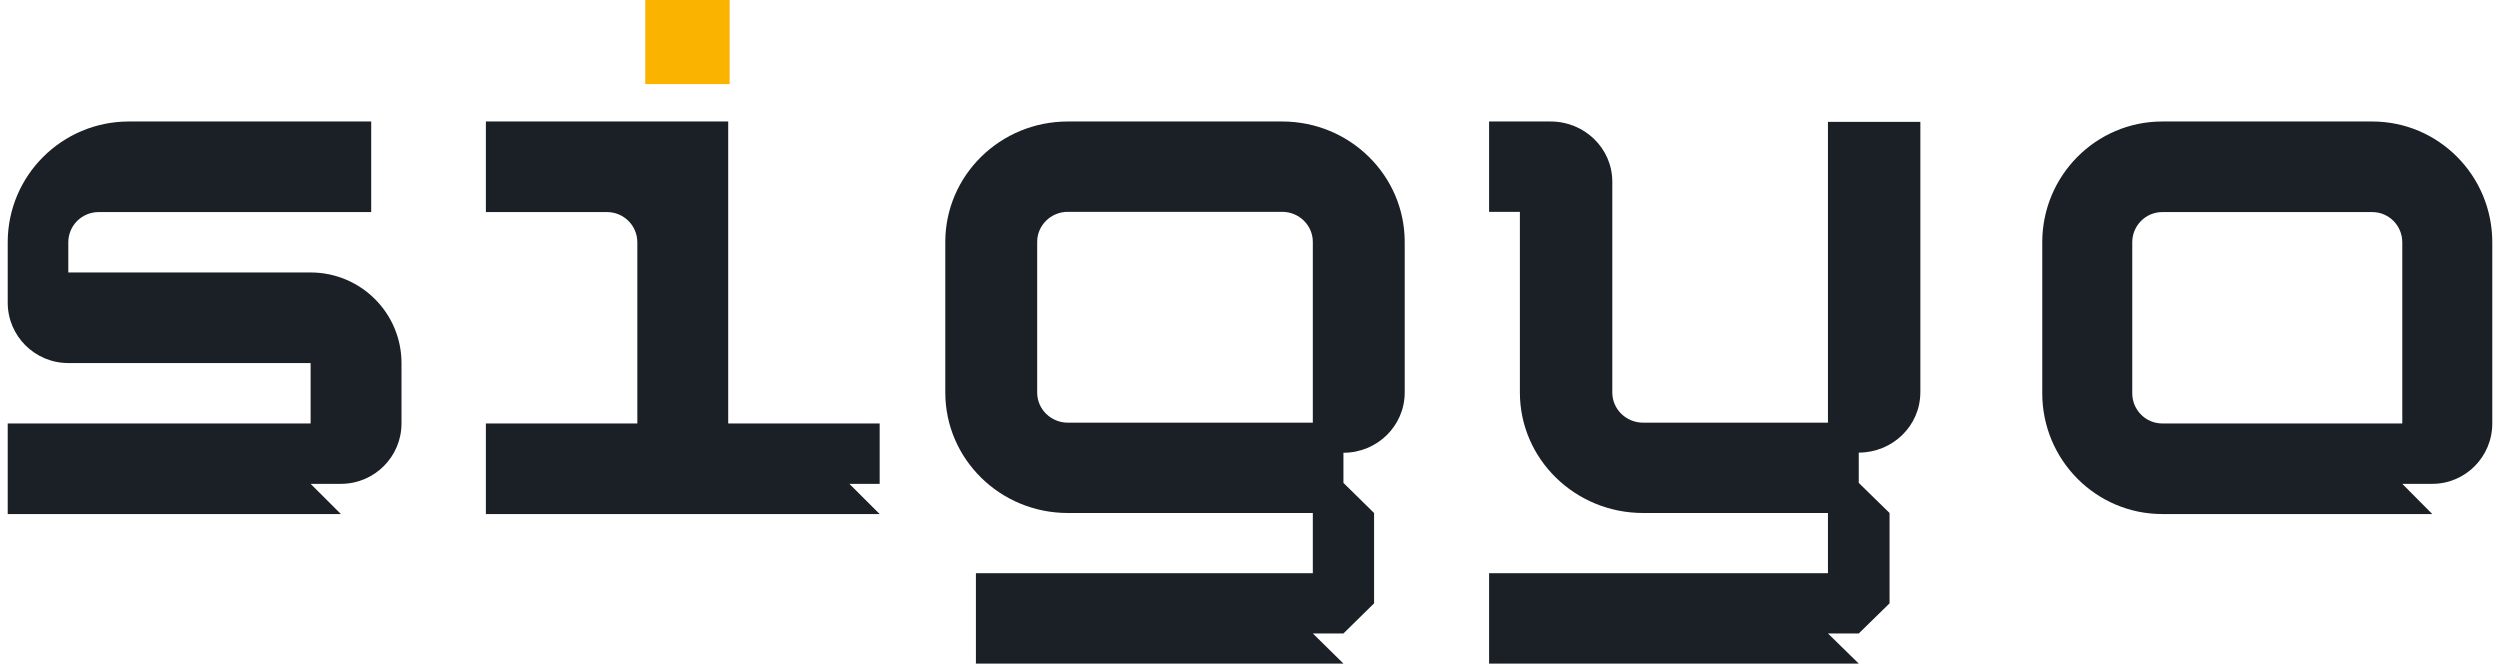
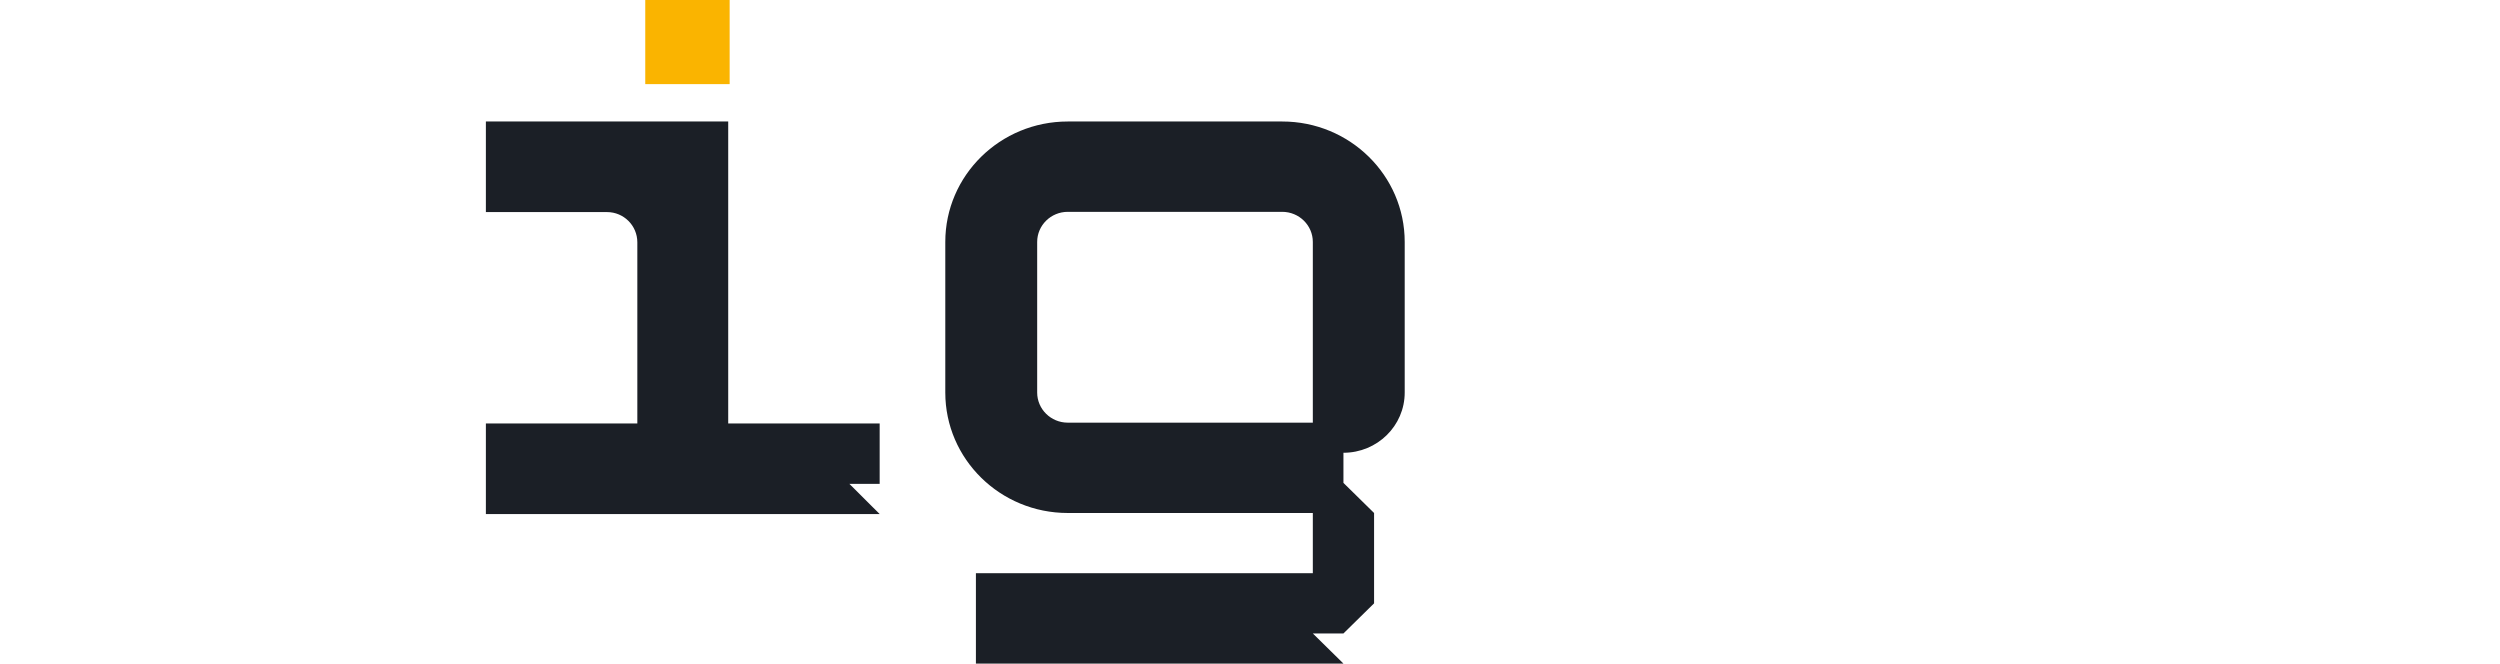
<svg xmlns="http://www.w3.org/2000/svg" width="162" height="43" viewBox="0 0 162 43" fill="none">
  <path d="M53.076 27.44H47.188V7.873H31.485V13.743H39.336C40.42 13.743 41.299 14.619 41.299 15.7V27.44H31.485V33.31H57.002C56.236 32.547 55.805 32.116 55.039 31.353H57.002V27.44H53.076Z" fill="#1B1F26" />
  <path d="M83.086 7.873H69.193C64.809 7.873 61.255 11.368 61.255 15.679V25.436C61.255 29.747 64.809 33.242 69.193 33.242H85.071V37.145H63.239V43H87.055C86.281 42.239 85.845 41.809 85.071 41.048H87.055C87.829 40.287 88.266 39.858 89.04 39.097V33.242C88.266 32.481 87.829 32.052 87.055 31.291V29.339C89.247 29.339 91.025 27.592 91.025 25.436V15.679C91.025 11.368 87.47 7.873 83.086 7.873ZM85.071 17.631V27.388H69.193C68.097 27.388 67.209 26.514 67.209 25.436V15.679C67.209 14.601 68.097 13.727 69.193 13.727H83.086C84.182 13.727 85.071 14.601 85.071 15.679V17.631Z" fill="#1B1F26" />
-   <path d="M20.128 17.656H4.426V15.7C4.426 14.619 5.305 13.743 6.389 13.743H24.054V7.873H8.351C4.016 7.873 0.5 11.378 0.5 15.7V19.613C0.5 21.774 2.258 23.526 4.426 23.526H20.128V27.44H0.5V33.31H22.091C21.326 32.547 20.894 32.116 20.128 31.353H22.091C24.259 31.353 26.017 29.601 26.017 27.44V23.526C26.017 20.285 23.38 17.656 20.128 17.656Z" fill="#1B1F26" />
-   <path d="M153.723 7.873H140.114C135.82 7.873 132.338 11.378 132.338 15.7V25.483C132.338 29.805 135.82 33.31 140.114 33.31H157.612L155.668 31.353H157.612C159.759 31.353 161.5 29.601 161.5 27.44V15.7C161.5 11.378 158.018 7.873 153.723 7.873ZM155.668 17.656V27.44H140.114C139.041 27.44 138.17 26.564 138.17 25.483V15.7C138.17 14.619 139.041 13.743 140.114 13.743H153.723C154.797 13.743 155.668 14.619 155.668 15.7V17.656Z" fill="#1B1F26" />
  <path d="M45.459 5.451H47.281V3.634V1.817V0H45.459H43.636H41.813V1.817V3.634V5.451H43.636H45.459Z" fill="#FAB400" />
-   <path d="M124.44 7.895V25.436H124.437C124.433 27.583 122.654 29.322 120.458 29.329C120.454 29.333 120.452 29.335 120.447 29.339V31.291C121.226 32.054 121.663 32.481 122.443 33.242V39.097C121.663 39.86 121.226 40.287 120.447 41.048H118.451C119.229 41.812 119.666 42.239 120.447 43H96.493V37.145H118.451V33.242H106.474C102.064 33.242 98.489 29.747 98.489 25.436V13.727H96.493V7.873H100.485C101.587 7.873 102.585 8.311 103.308 9.016C104.032 9.723 104.477 10.698 104.477 11.776V25.436C104.477 26.514 105.371 27.388 106.474 27.388H118.451V7.895H124.44Z" fill="#1B1F26" />
</svg>